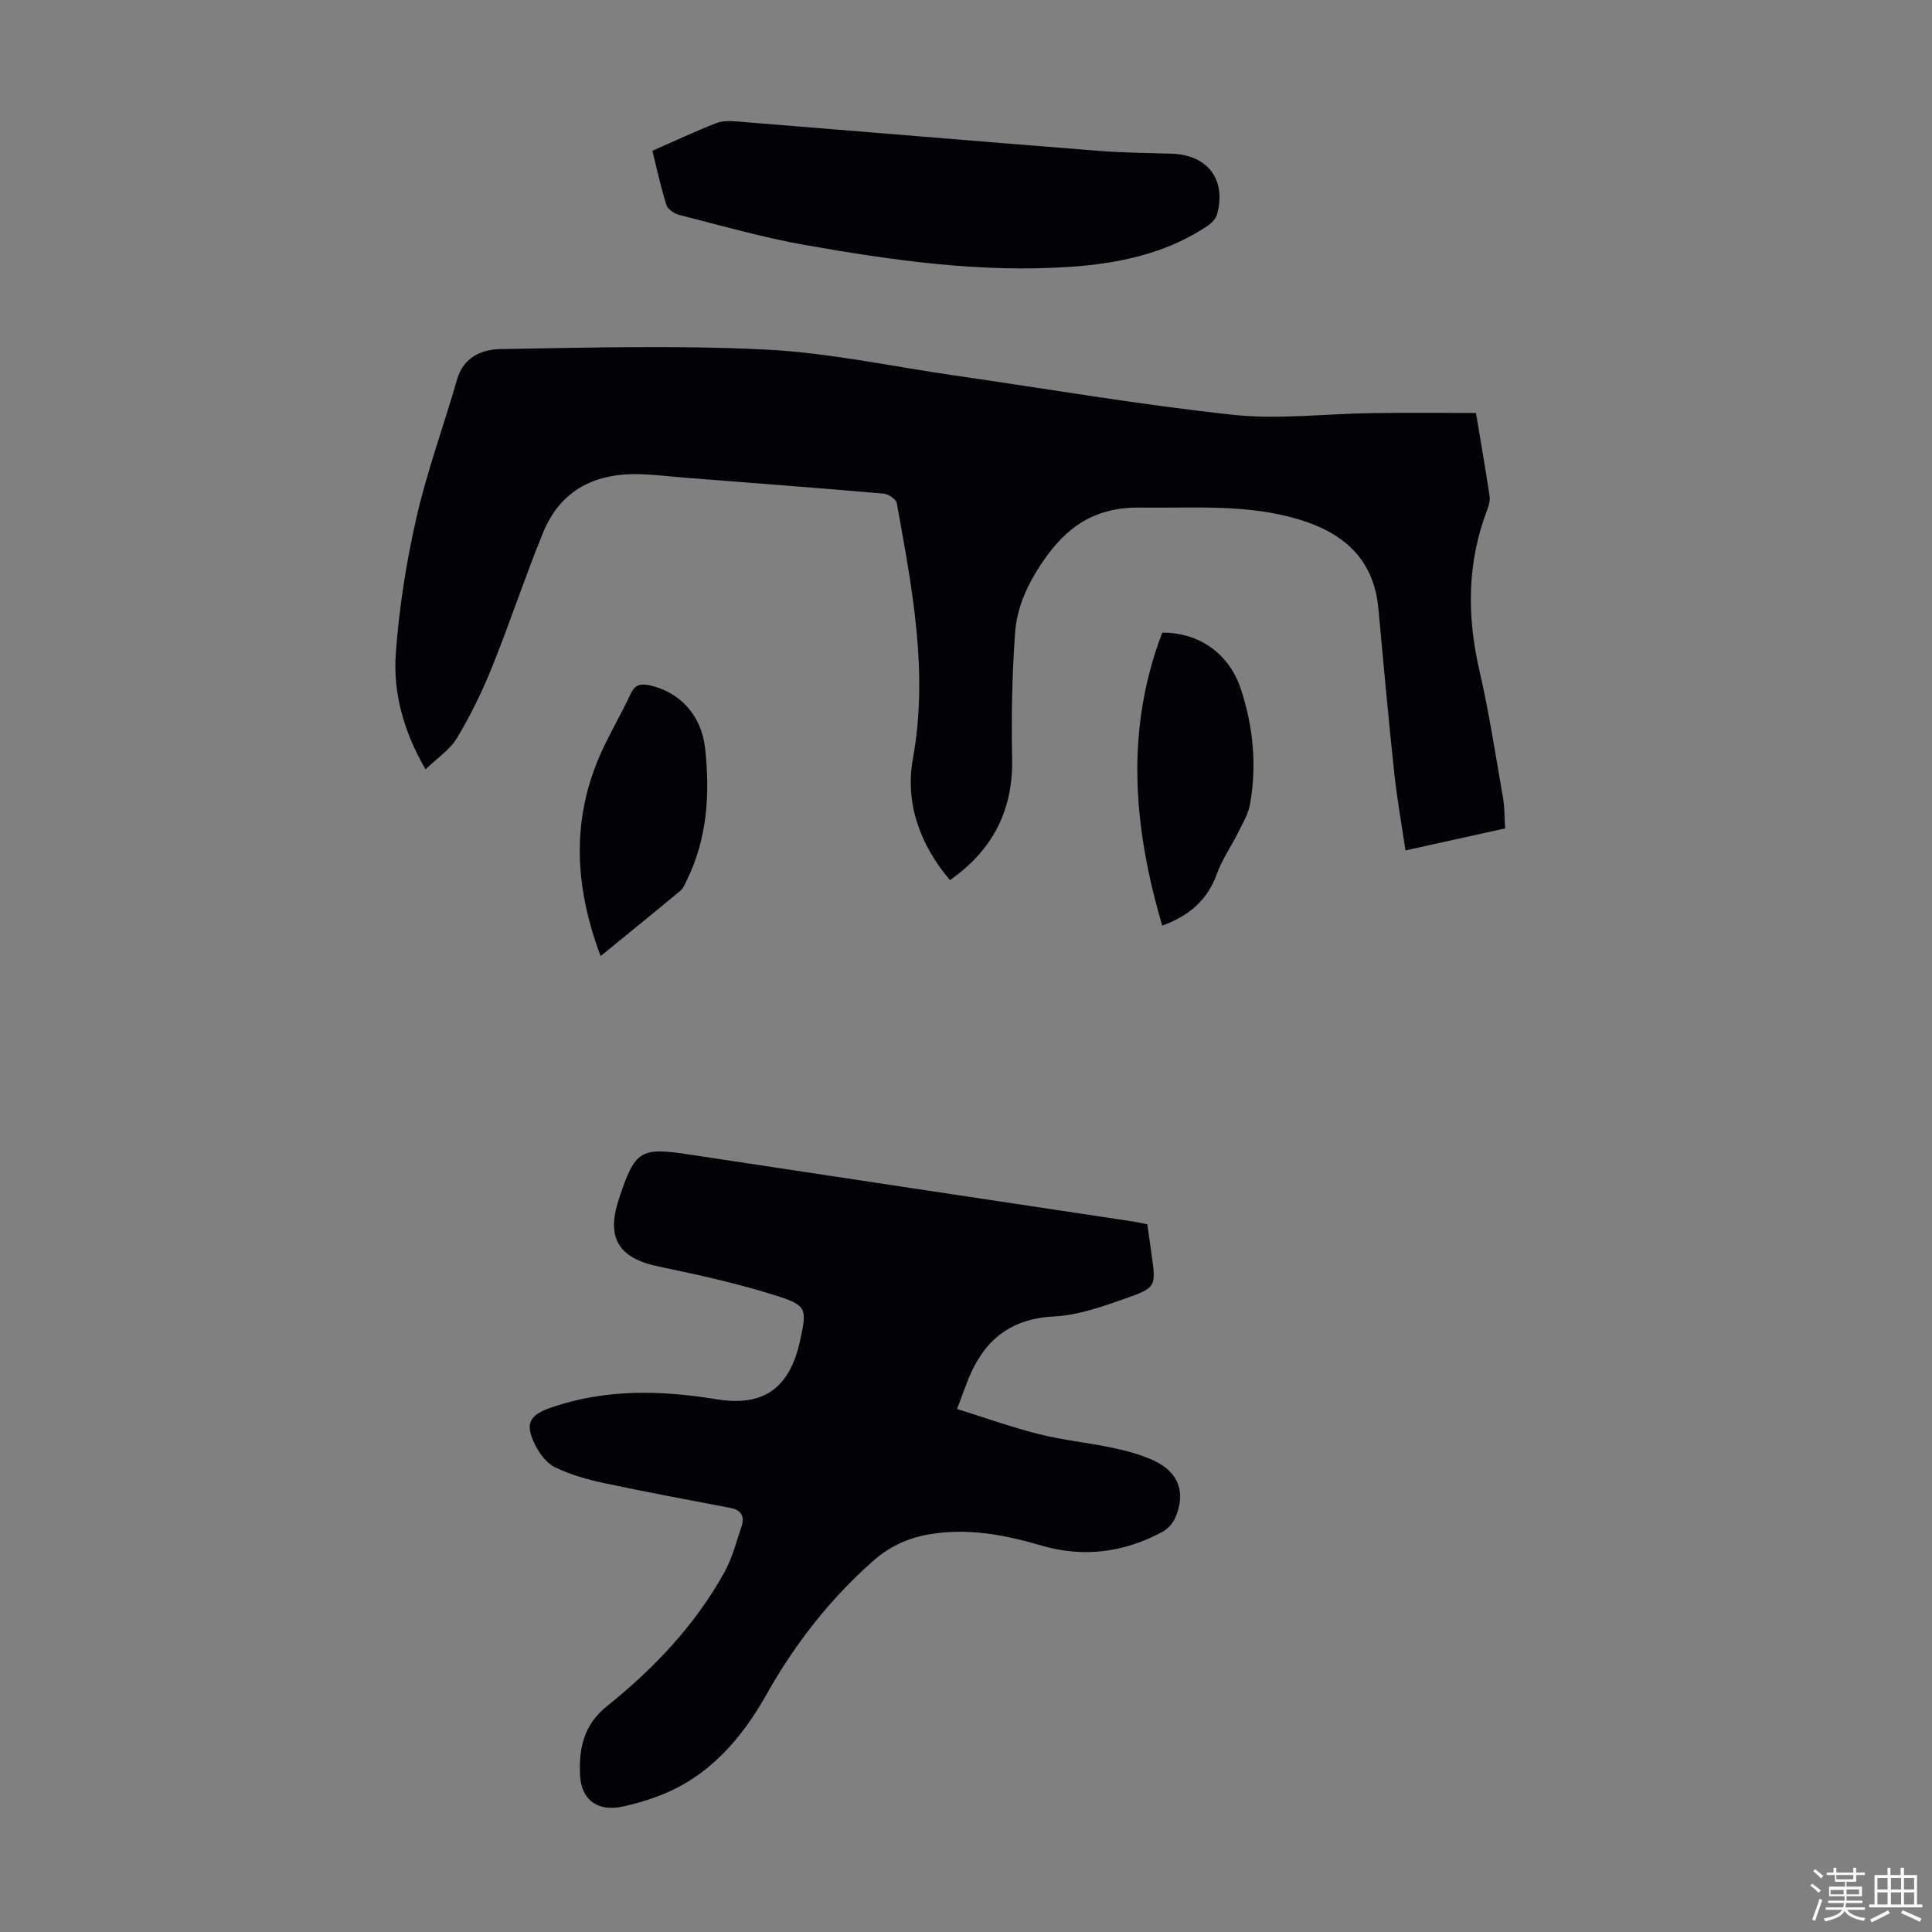
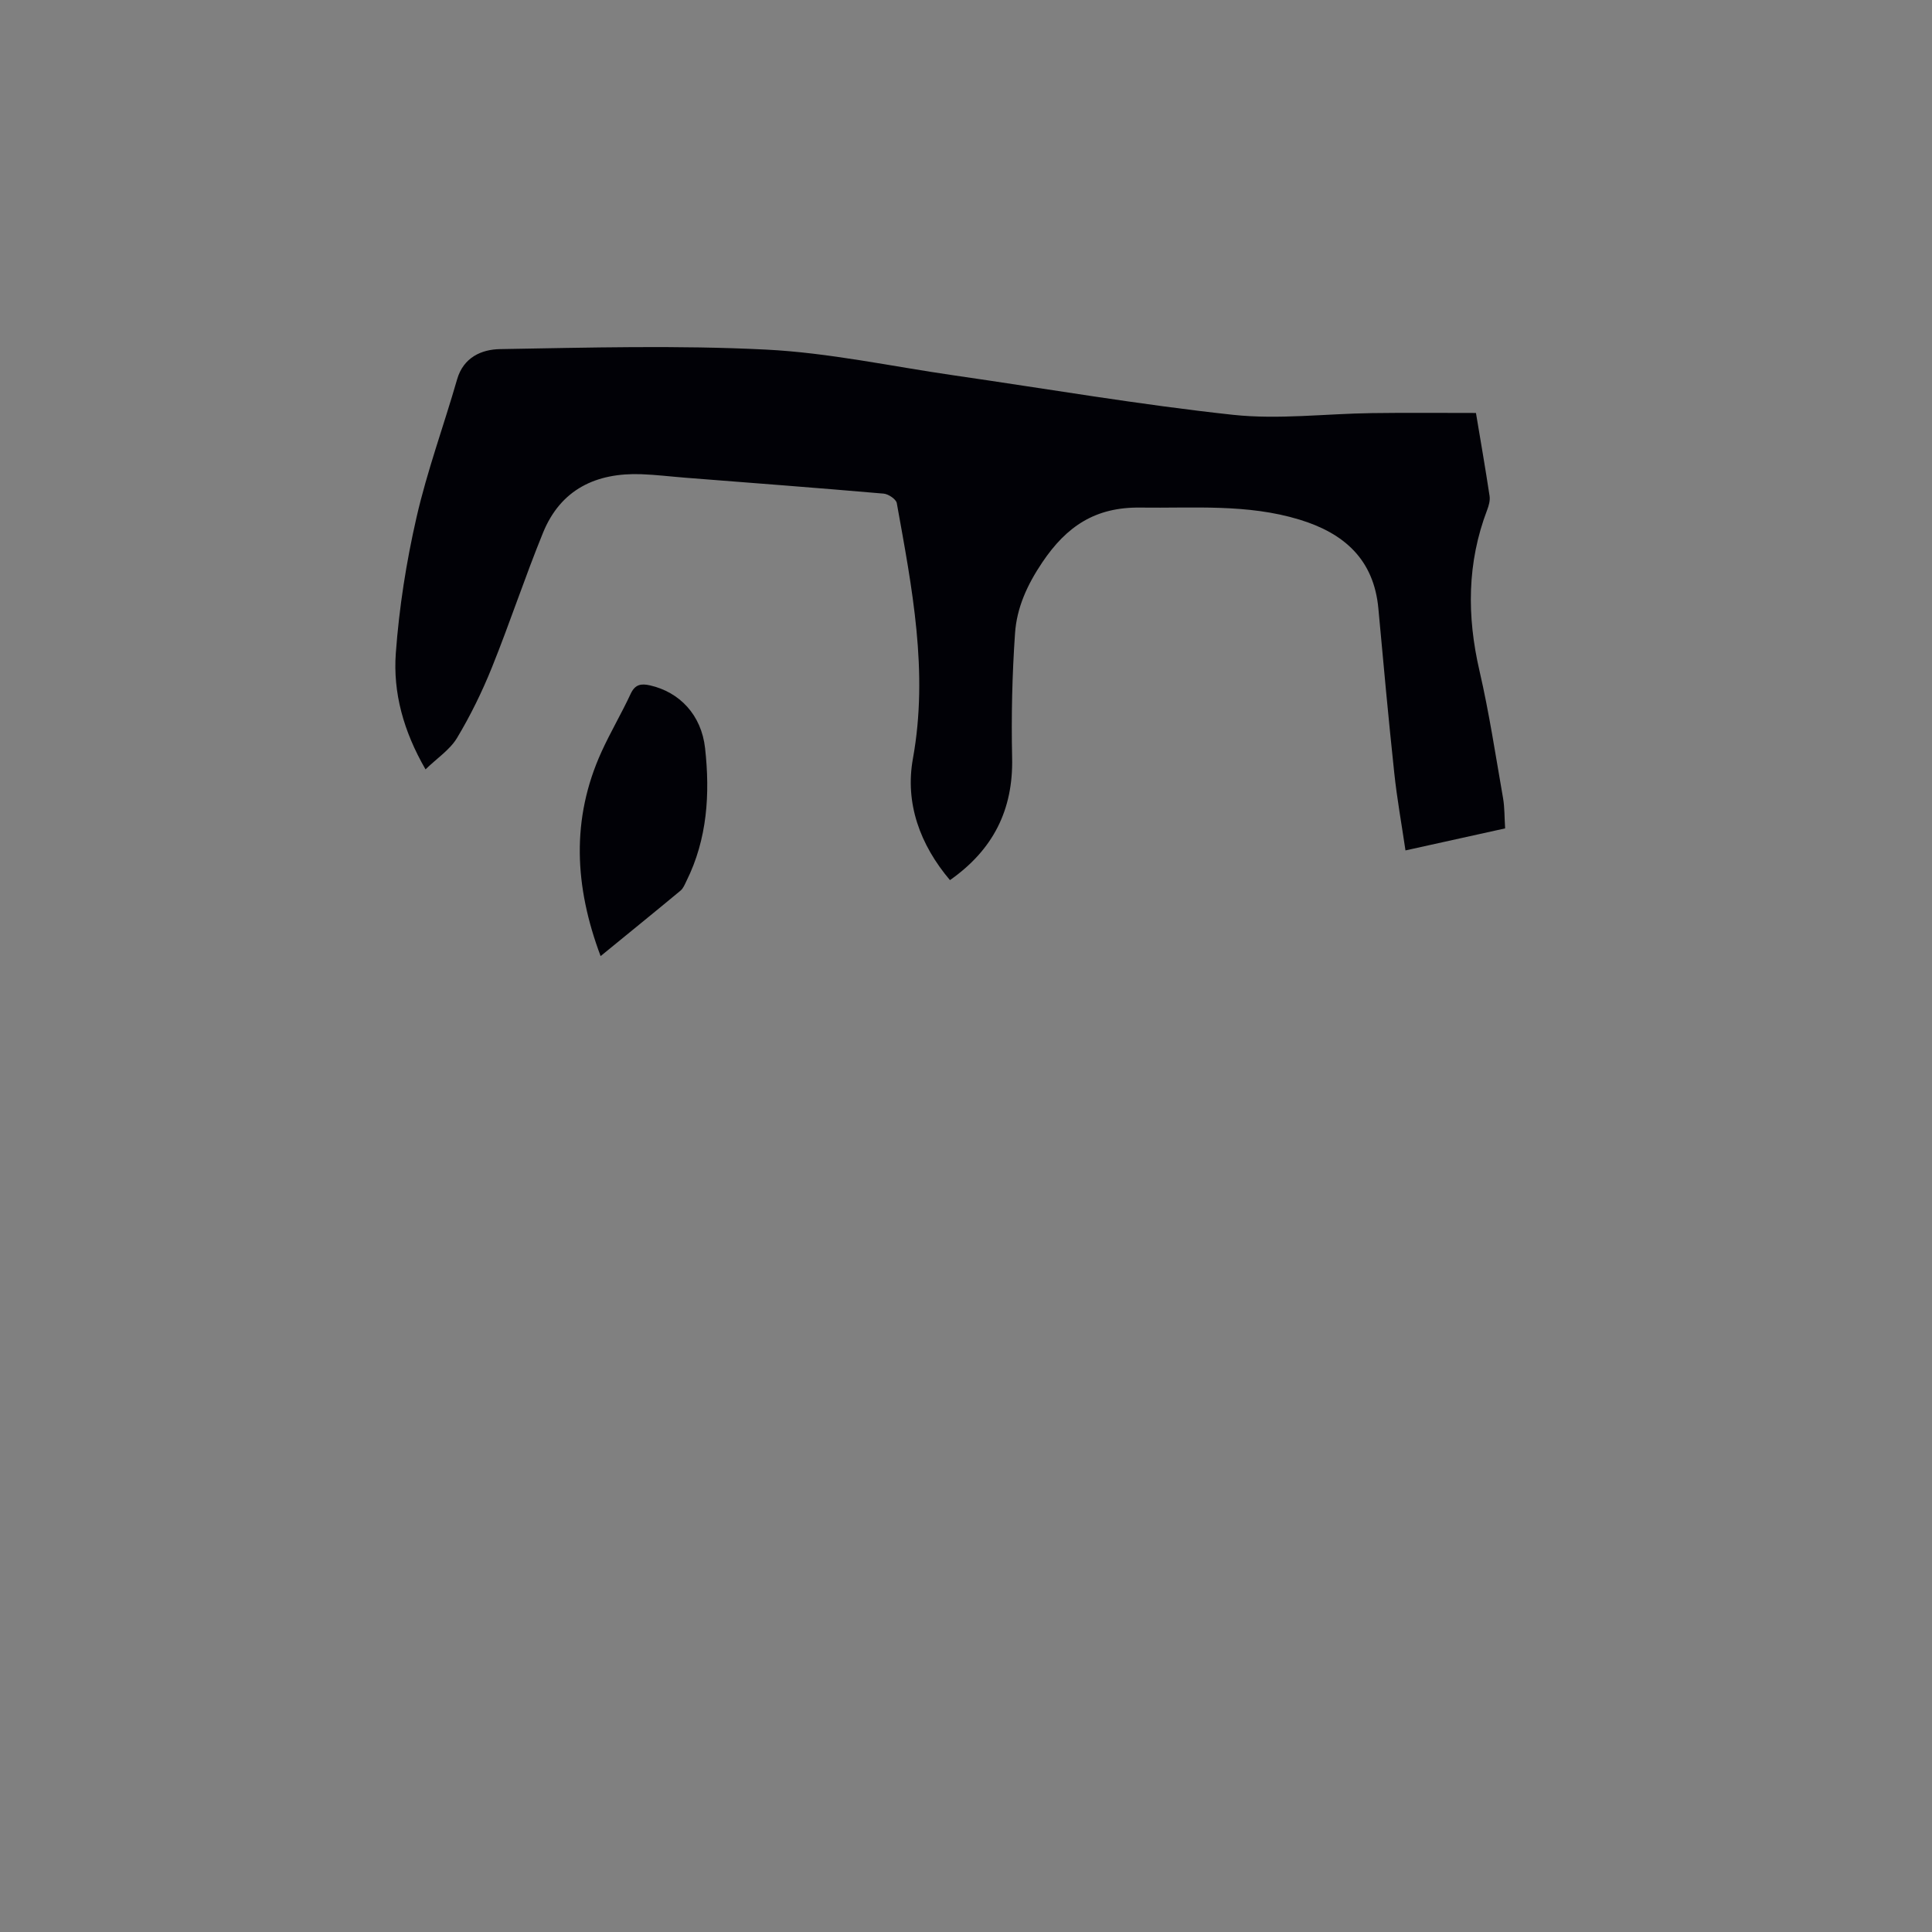
<svg xmlns="http://www.w3.org/2000/svg" enable-background="new 0 0 400 400" viewBox="0 0 400 400">
  <rect x="0" y="0" width="400" height="400" fill="#808080" stroke="none" />
-   <path d="m374.8 390.4.4-.4c.7.5 1.3 1 1.8 1.4l-.5.5c-.5-.6-1.1-1.1-1.7-1.5zm1 7.3-.6-.3c.5-1.4 1.1-2.8 1.5-4.3.2.1.4.2.6.3-.5 1.3-1 2.8-1.5 4.3zm-.4-10.3.4-.4c.4.3 1 .8 1.7 1.4l-.5.5c-.4-.5-1-1-1.6-1.5zm2.5.3h1.7v-1h.6v1h3.5v-1h.6v1h1.8v.5h-1.8v1.4h-2v1h3.2v2h-3.2v.9h3.3v.5h-3.4c0 .3-.1.6-.1.9h4v.5h-3.7c.7.9 1.9 1.5 3.8 1.7-.1.2-.2.4-.3.6-2.1-.4-3.5-1.1-4-2.1-.4 1-1.8 1.7-4 2.2-.1-.2-.2-.4-.3-.6 2.1-.4 3.4-1 3.8-1.8h-3.4v-.5h3.6c.1-.3.1-.6.2-.9h-3.3v-.5h3.4c0-.3 0-.6 0-.9h-3.2v-2h3.3v-1h-2.1v-1.4h-1.7v-.5zm1.1 3.5v1h2.7c0-.3 0-.4 0-.4 0-.1 0-.2 0-.2 0-.1 0-.2 0-.3h-2.7zm1.2-3v.9h3.5v-.9zm4.7 3h-2.6v.6.4h2.6z" fill="#fbfcfa" />
-   <path d="m393.6 386.7h.6v1.5h2.7v6.1h1.1v.6h-11v-.6h1.1v-6.1h2.7v-1.5h.6v1.5h2.1v-1.5zm-2.7 8.8.4.6c-1.2.6-2.5 1.3-3.8 1.9-.1-.2-.2-.4-.3-.6 1.2-.6 2.5-1.2 3.7-1.9zm-2.2-6.7v2.4h2.1v-2.4zm0 3v2.5h2.1v-2.5zm2.8-3v2.4h2.1v-2.4zm0 3v2.5h2.1v-2.5zm6 6.1c-1.4-.7-2.7-1.3-3.9-1.8l.3-.6c1.5.6 2.7 1.2 3.9 1.7zm-1.2-9.1h-2.1v2.4h2.1zm-2.1 3v2.5h2.1v-2.5z" fill="#fbfcfa" />
  <g fill="#010106">
    <path d="m305.58 85.5c.92 5.49 1.93 11.32 2.82 17.18.14.92-.15 1.99-.5 2.9-4.17 10.93-4.21 21.97-1.59 33.3 2.01 8.7 3.34 17.55 4.88 26.36.34 1.96.28 3.98.43 6.27-6.8 1.5-13.41 2.97-20.63 4.56-.81-5.5-1.76-10.73-2.32-16.01-1.21-11.34-2.25-22.69-3.29-34.05-.93-10.19-7.1-15.62-16.34-18.43-10.82-3.3-21.89-2.34-32.96-2.49-9.27-.13-15.23 3.84-20.27 11.32-3.14 4.66-5.3 9.4-5.66 14.72-.59 8.56-.79 17.17-.6 25.75.24 10.76-3.9 19.04-12.87 25.34-6.22-7.34-9.34-15.95-7.67-25.16 3.26-18.02-.2-35.41-3.34-52.9-.15-.81-1.73-1.87-2.71-1.96-13.71-1.19-27.43-2.23-41.14-3.3-3.01-.24-6.01-.61-9.02-.72-9.37-.34-16.7 3.12-20.37 12.11-3.75 9.19-6.86 18.65-10.57 27.86-2.03 5.04-4.45 9.99-7.24 14.64-1.47 2.44-4.12 4.17-6.52 6.5-4.58-7.93-6.75-15.89-6.15-24.08.69-9.42 2.17-18.86 4.28-28.07 2.21-9.67 5.66-19.05 8.41-28.6 1.32-4.59 5.11-6.2 8.88-6.26 18.36-.31 36.75-.82 55.07.1 13.01.65 25.92 3.46 38.87 5.33 19.26 2.78 38.46 6.08 57.79 8.17 9.48 1.02 19.19-.23 28.8-.35 7-.1 14.04-.03 21.53-.03z" />
-     <path d="m237.54 253.48c.29 2.09.57 4.07.85 6.05.97 6.79 1.06 7.04-5.32 9.29-4.81 1.7-9.85 3.48-14.86 3.74-9.08.46-14.5 4.97-17.72 12.95-.7 1.74-1.33 3.52-2.34 6.21 5.84 1.82 11.36 3.8 17.02 5.22 4.98 1.25 10.14 1.74 15.16 2.81 2.93.62 5.9 1.41 8.6 2.67 5.2 2.44 6.67 6.75 4.32 11.97-.5 1.1-1.54 2.2-2.61 2.78-7.93 4.25-16.29 5.37-24.98 2.83-7.69-2.25-15.39-3.73-23.47-2.3-4.45.79-8.16 2.58-11.54 5.58-8.89 7.89-16.07 17.1-21.88 27.41-5.29 9.4-12.06 17.23-22.46 21.17-2.39.91-4.88 1.63-7.39 2.17-5.05 1.09-8.55-1.23-8.82-6.45-.27-5.39.66-10.4 5.5-14.28 9.74-7.8 18.31-16.81 24.41-27.83 1.6-2.89 2.43-6.21 3.5-9.37.68-2.02.06-3.45-2.24-3.89-8.75-1.68-17.53-3.3-26.24-5.16-3.45-.74-6.93-1.73-10.09-3.25-1.74-.84-3.23-2.81-4.13-4.62-2.21-4.42-1.27-6.21 3.39-7.8 11.22-3.83 22.59-3.57 34.13-1.68 9.85 1.62 15.21-2.38 17.33-12.18 1.41-6.5 1.45-7.24-4.89-9.25-7.95-2.52-16.15-4.34-24.33-6.03-8.32-1.72-10.99-5.86-8.32-13.95 3.39-10.26 4.41-10.81 14.8-9.23 30.29 4.61 60.59 9.15 90.89 13.72 1.2.16 2.38.44 3.73.7z" />
-     <path d="m135.07 31.22c4.7-2.06 8.94-4.07 13.3-5.76 1.37-.53 3.07-.4 4.6-.28 24.73 1.99 49.46 4.07 74.19 6.03 5.12.41 10.27.46 15.41.61 7.49.23 11.42 5.42 9.38 12.63-.26.93-1.2 1.83-2.05 2.39-8.55 5.67-18.22 7.7-28.25 8.4-18.55 1.28-36.83-1.31-54.99-4.52-8.77-1.55-17.38-4.03-26.03-6.22-1.01-.26-2.36-1.15-2.64-2.03-1.15-3.59-1.93-7.3-2.92-11.25z" />
-     <path d="m240.63 191.64c-6.03-20.47-7.68-40.57.01-60.66 7.59-.04 13.85 4.31 16.28 11.72 2.54 7.74 3.33 15.75 1.88 23.82-.36 2-1.48 3.88-2.41 5.75-1.43 2.9-3.34 5.6-4.43 8.61-1.94 5.39-5.63 8.68-11.33 10.76z" />
    <path d="m124.35 197.95c-5.42-14.42-6.14-28.41.2-42.33 1.85-4.06 4.14-7.92 6.02-11.97.92-1.98 2.18-2.16 4.01-1.75 6.07 1.38 10.63 6.05 11.4 13.01 1.04 9.42.48 18.78-3.87 27.52-.34.69-.65 1.5-1.22 1.97-5.41 4.49-10.87 8.91-16.54 13.55z" />
  </g>
</svg>